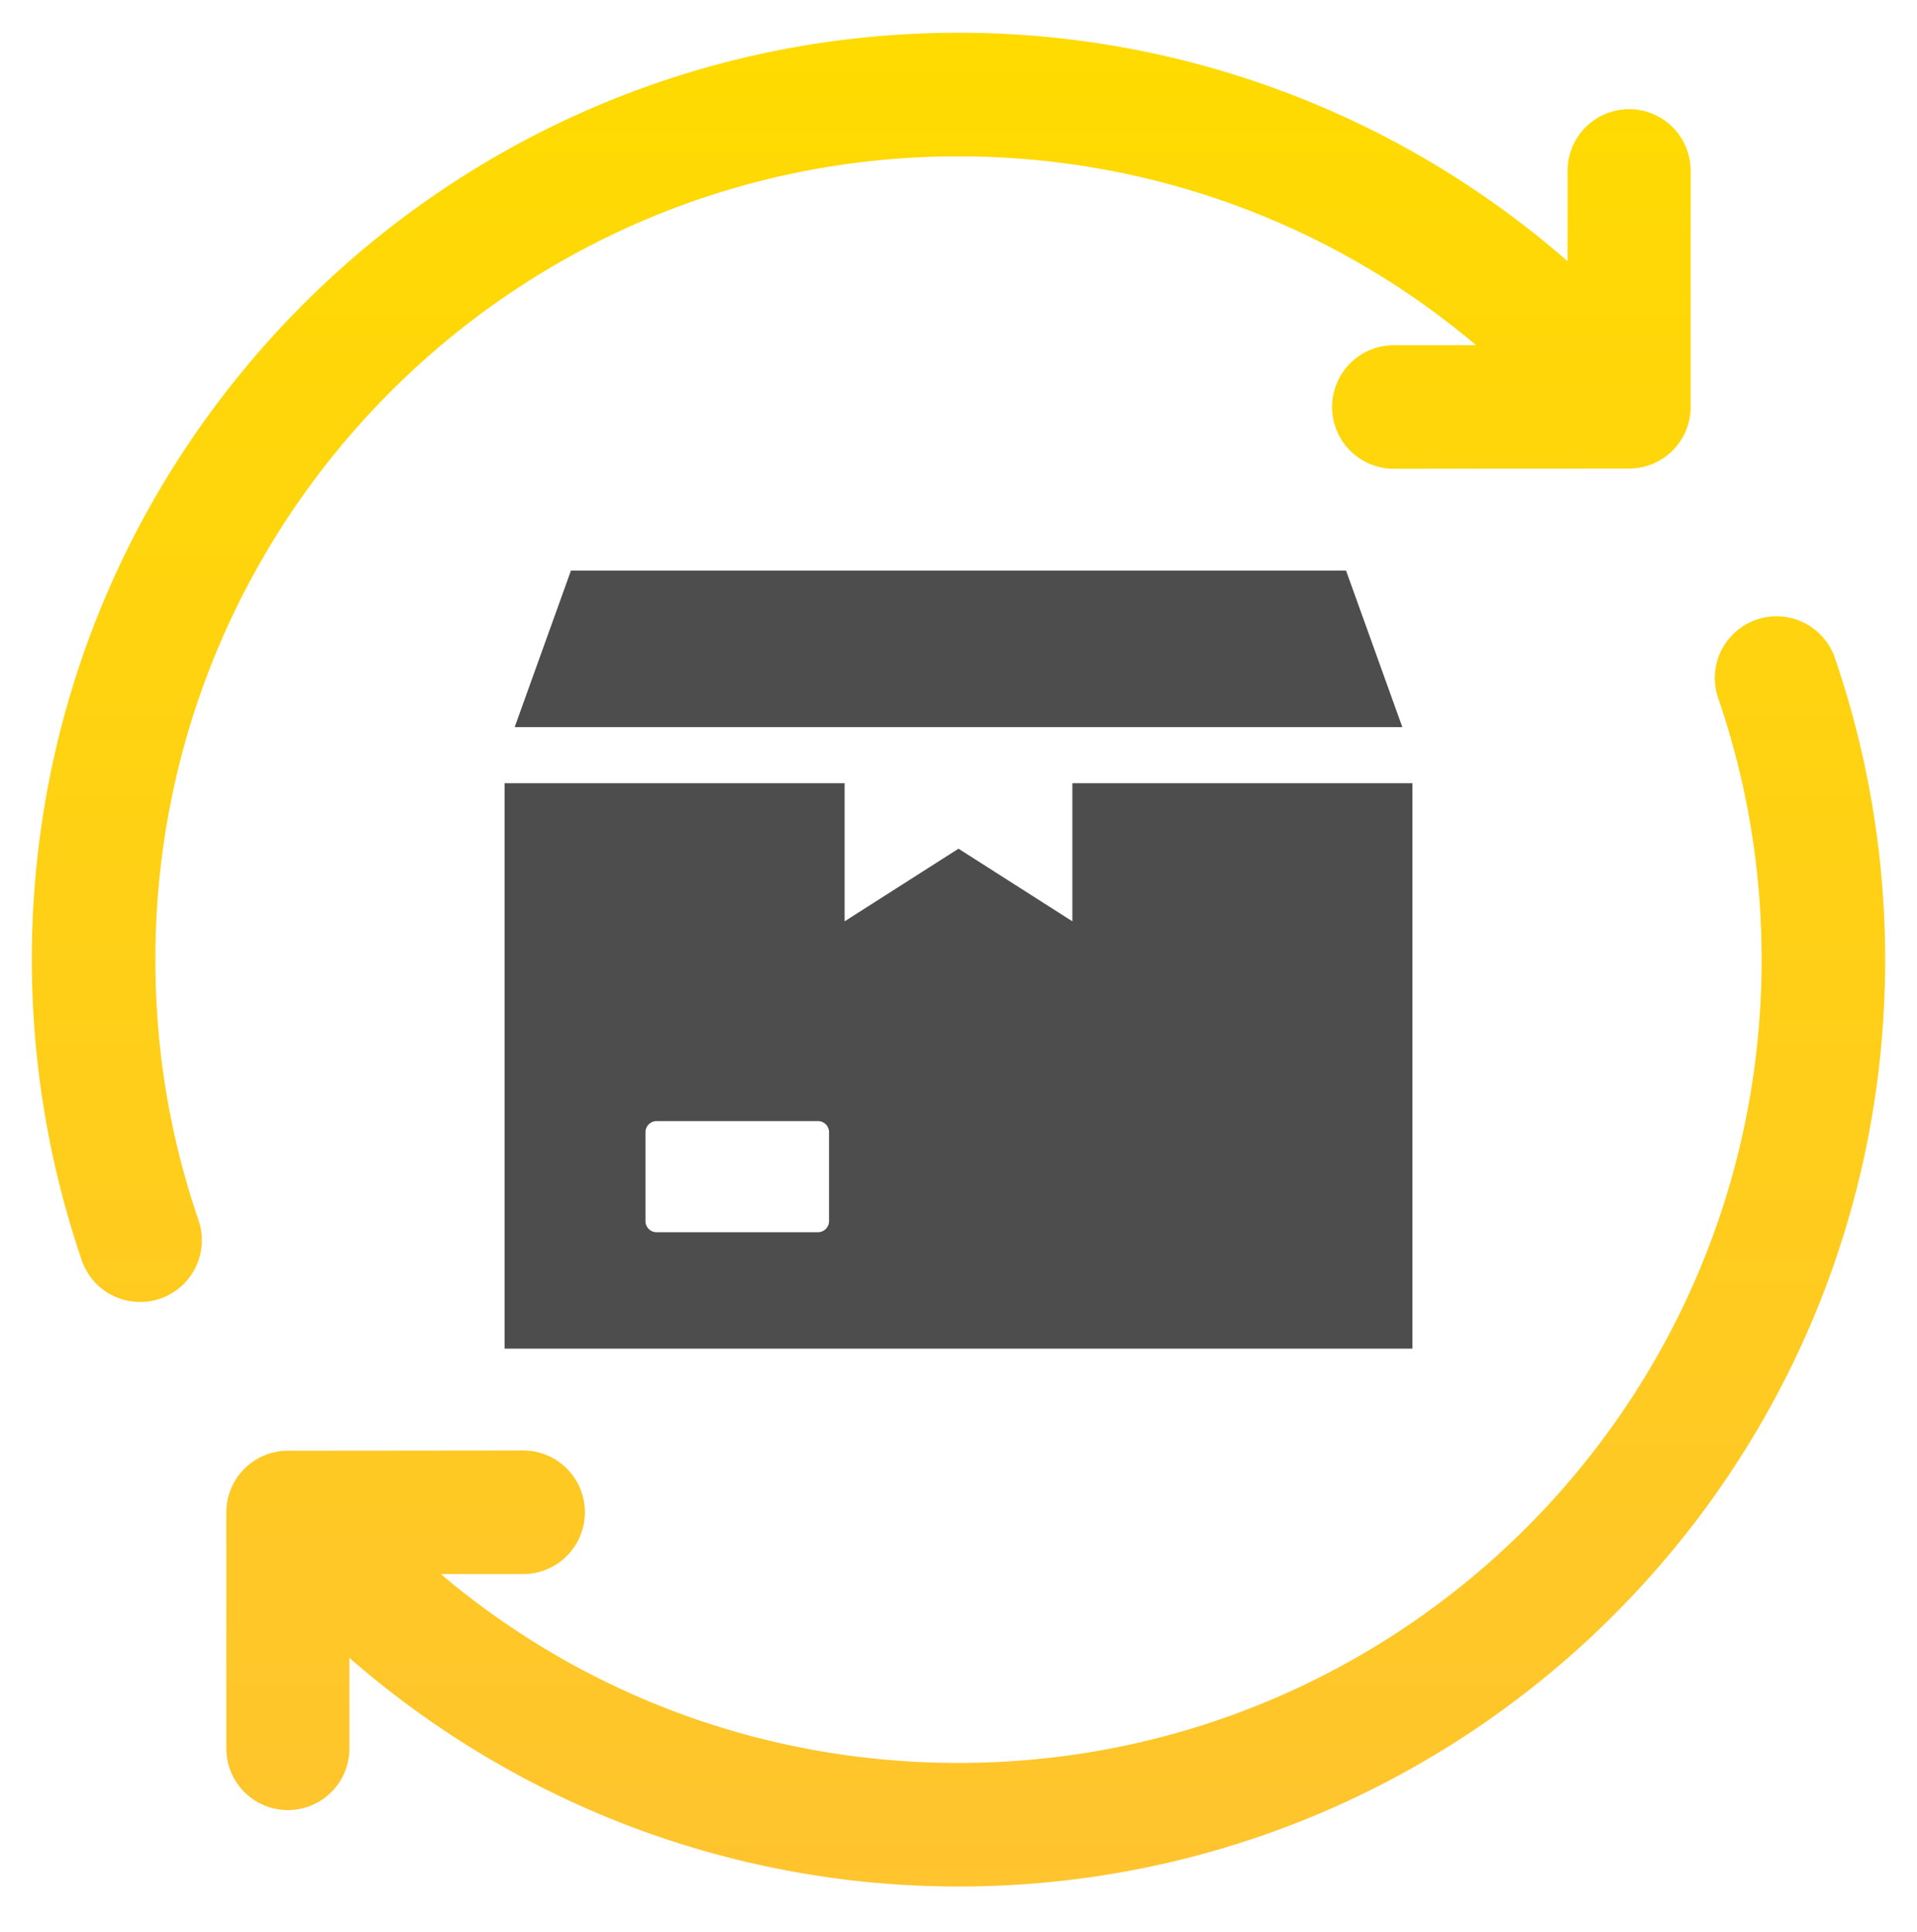
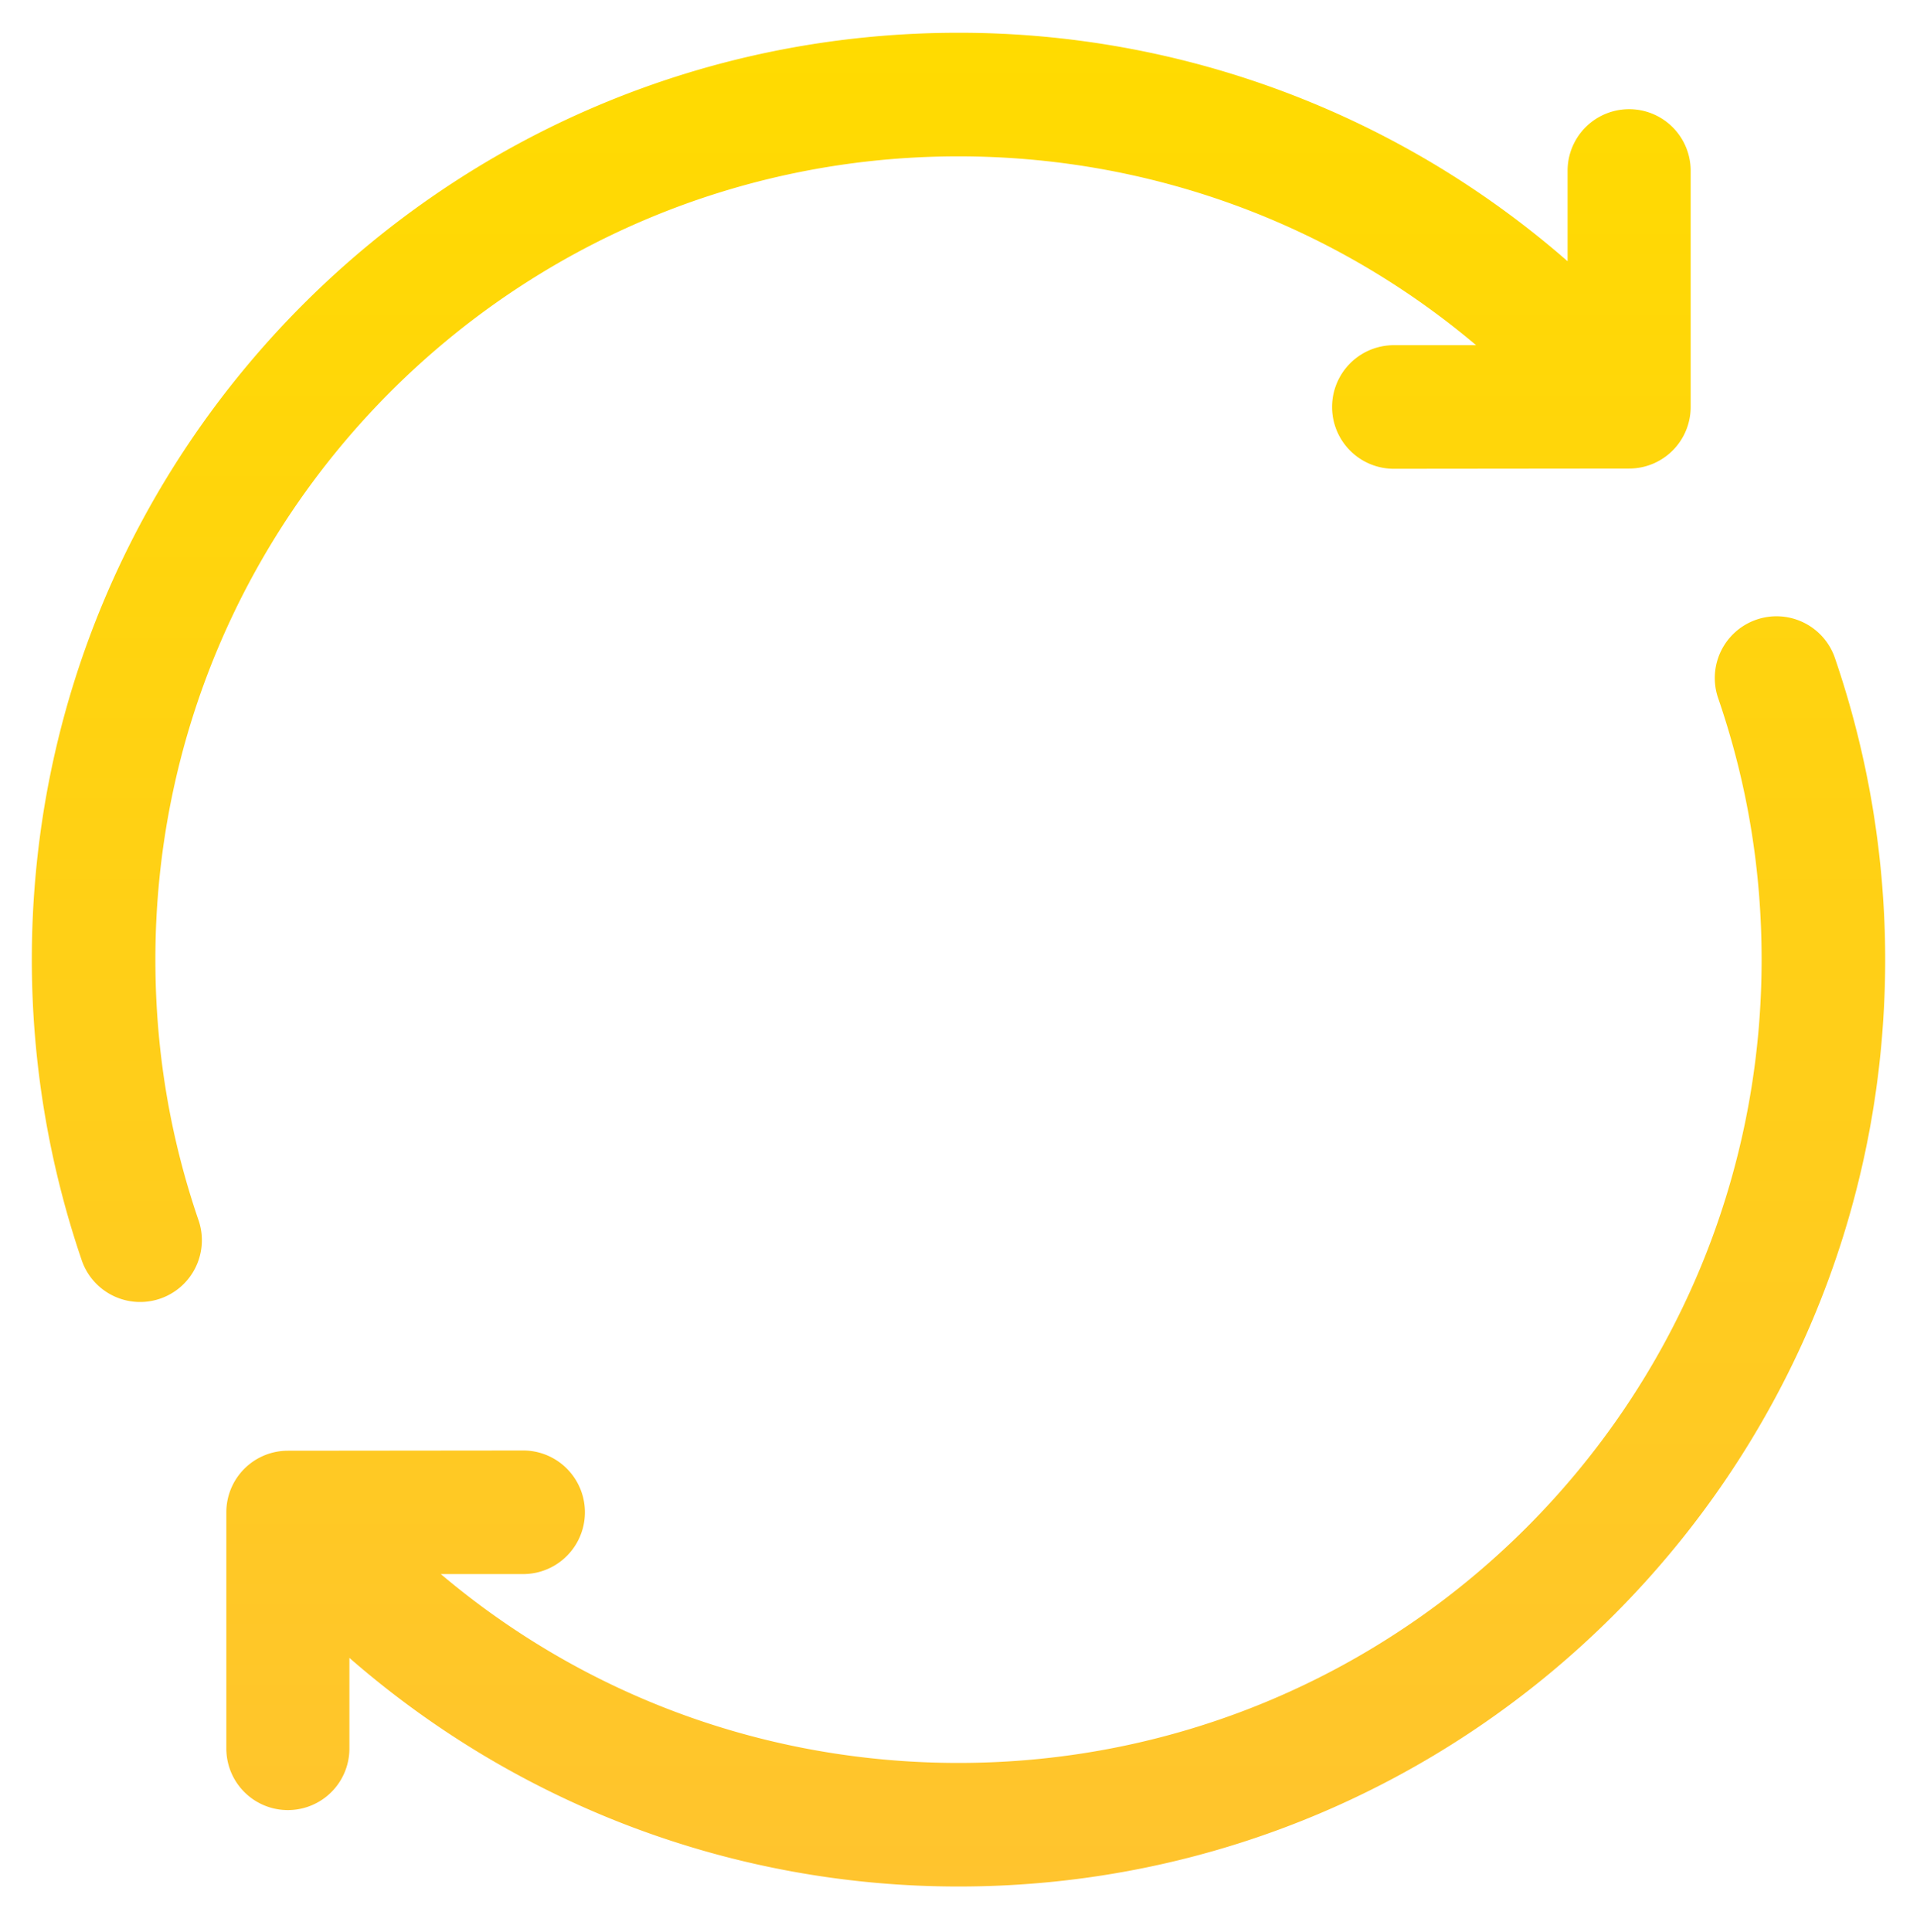
<svg xmlns="http://www.w3.org/2000/svg" width="130" height="131" viewBox="0 0 130 131" fill="none">
  <path d="M10.537 65.063C10.537 34.983 34.92 10.6 65 10.6c12.89 0 25.263 4.5 35.102 12.804H94.46a4.19 4.19 0 000 8.379l16.018-.016a4.173 4.173 0 004.173-4.173V11.575a4.173 4.173 0 10-8.346 0v6.138A62.7 62.7 0 0065 2.221c-34.706 0-62.842 28.136-62.842 62.841a63.165 63.165 0 003.408 20.451 4.187 4.187 0 007.92-2.716c-1.977-5.747-2.949-11.658-2.949-17.734zm113.897-20.451a4.186 4.186 0 10-7.92 2.717c1.977 5.746 2.949 11.657 2.949 17.733 0 30.08-24.383 54.463-54.463 54.463-12.911 0-25.239-4.469-35.107-12.804h5.647a4.19 4.19 0 000-8.379l-16.018.016a4.173 4.173 0 00-4.173 4.173v16.019a4.173 4.173 0 108.346 0v-6.147C35.16 122.401 49.781 127.904 65 127.904c34.706 0 62.842-28.136 62.842-62.841a63.156 63.156 0 00-3.408-20.451z" fill="url(#paint0_linear_6_430)" />
-   <path d="M95.097 49.295H34.903l3.815-10.607h52.564l3.815 10.607zm-60.88 3.808h23.06v9.362L65 57.541l7.722 4.924v-9.362h23.06v38.334H34.218V53.103zm9.556 29.687a.755.755 0 00.753.754h10.942a.756.756 0 00.753-.754v-6.028a.755.755 0 00-.753-.753H44.526a.755.755 0 00-.753.753v6.028z" fill="#4D4D4D" />
  <defs>
    <linearGradient id="paint0_linear_6_430" x1="65" y1="2.221" x2="65" y2="127.904" gradientUnits="userSpaceOnUse">
      <stop stop-color="#FFDB00" />
      <stop offset="1" stop-color="#FFC42E" />
    </linearGradient>
  </defs>
</svg>